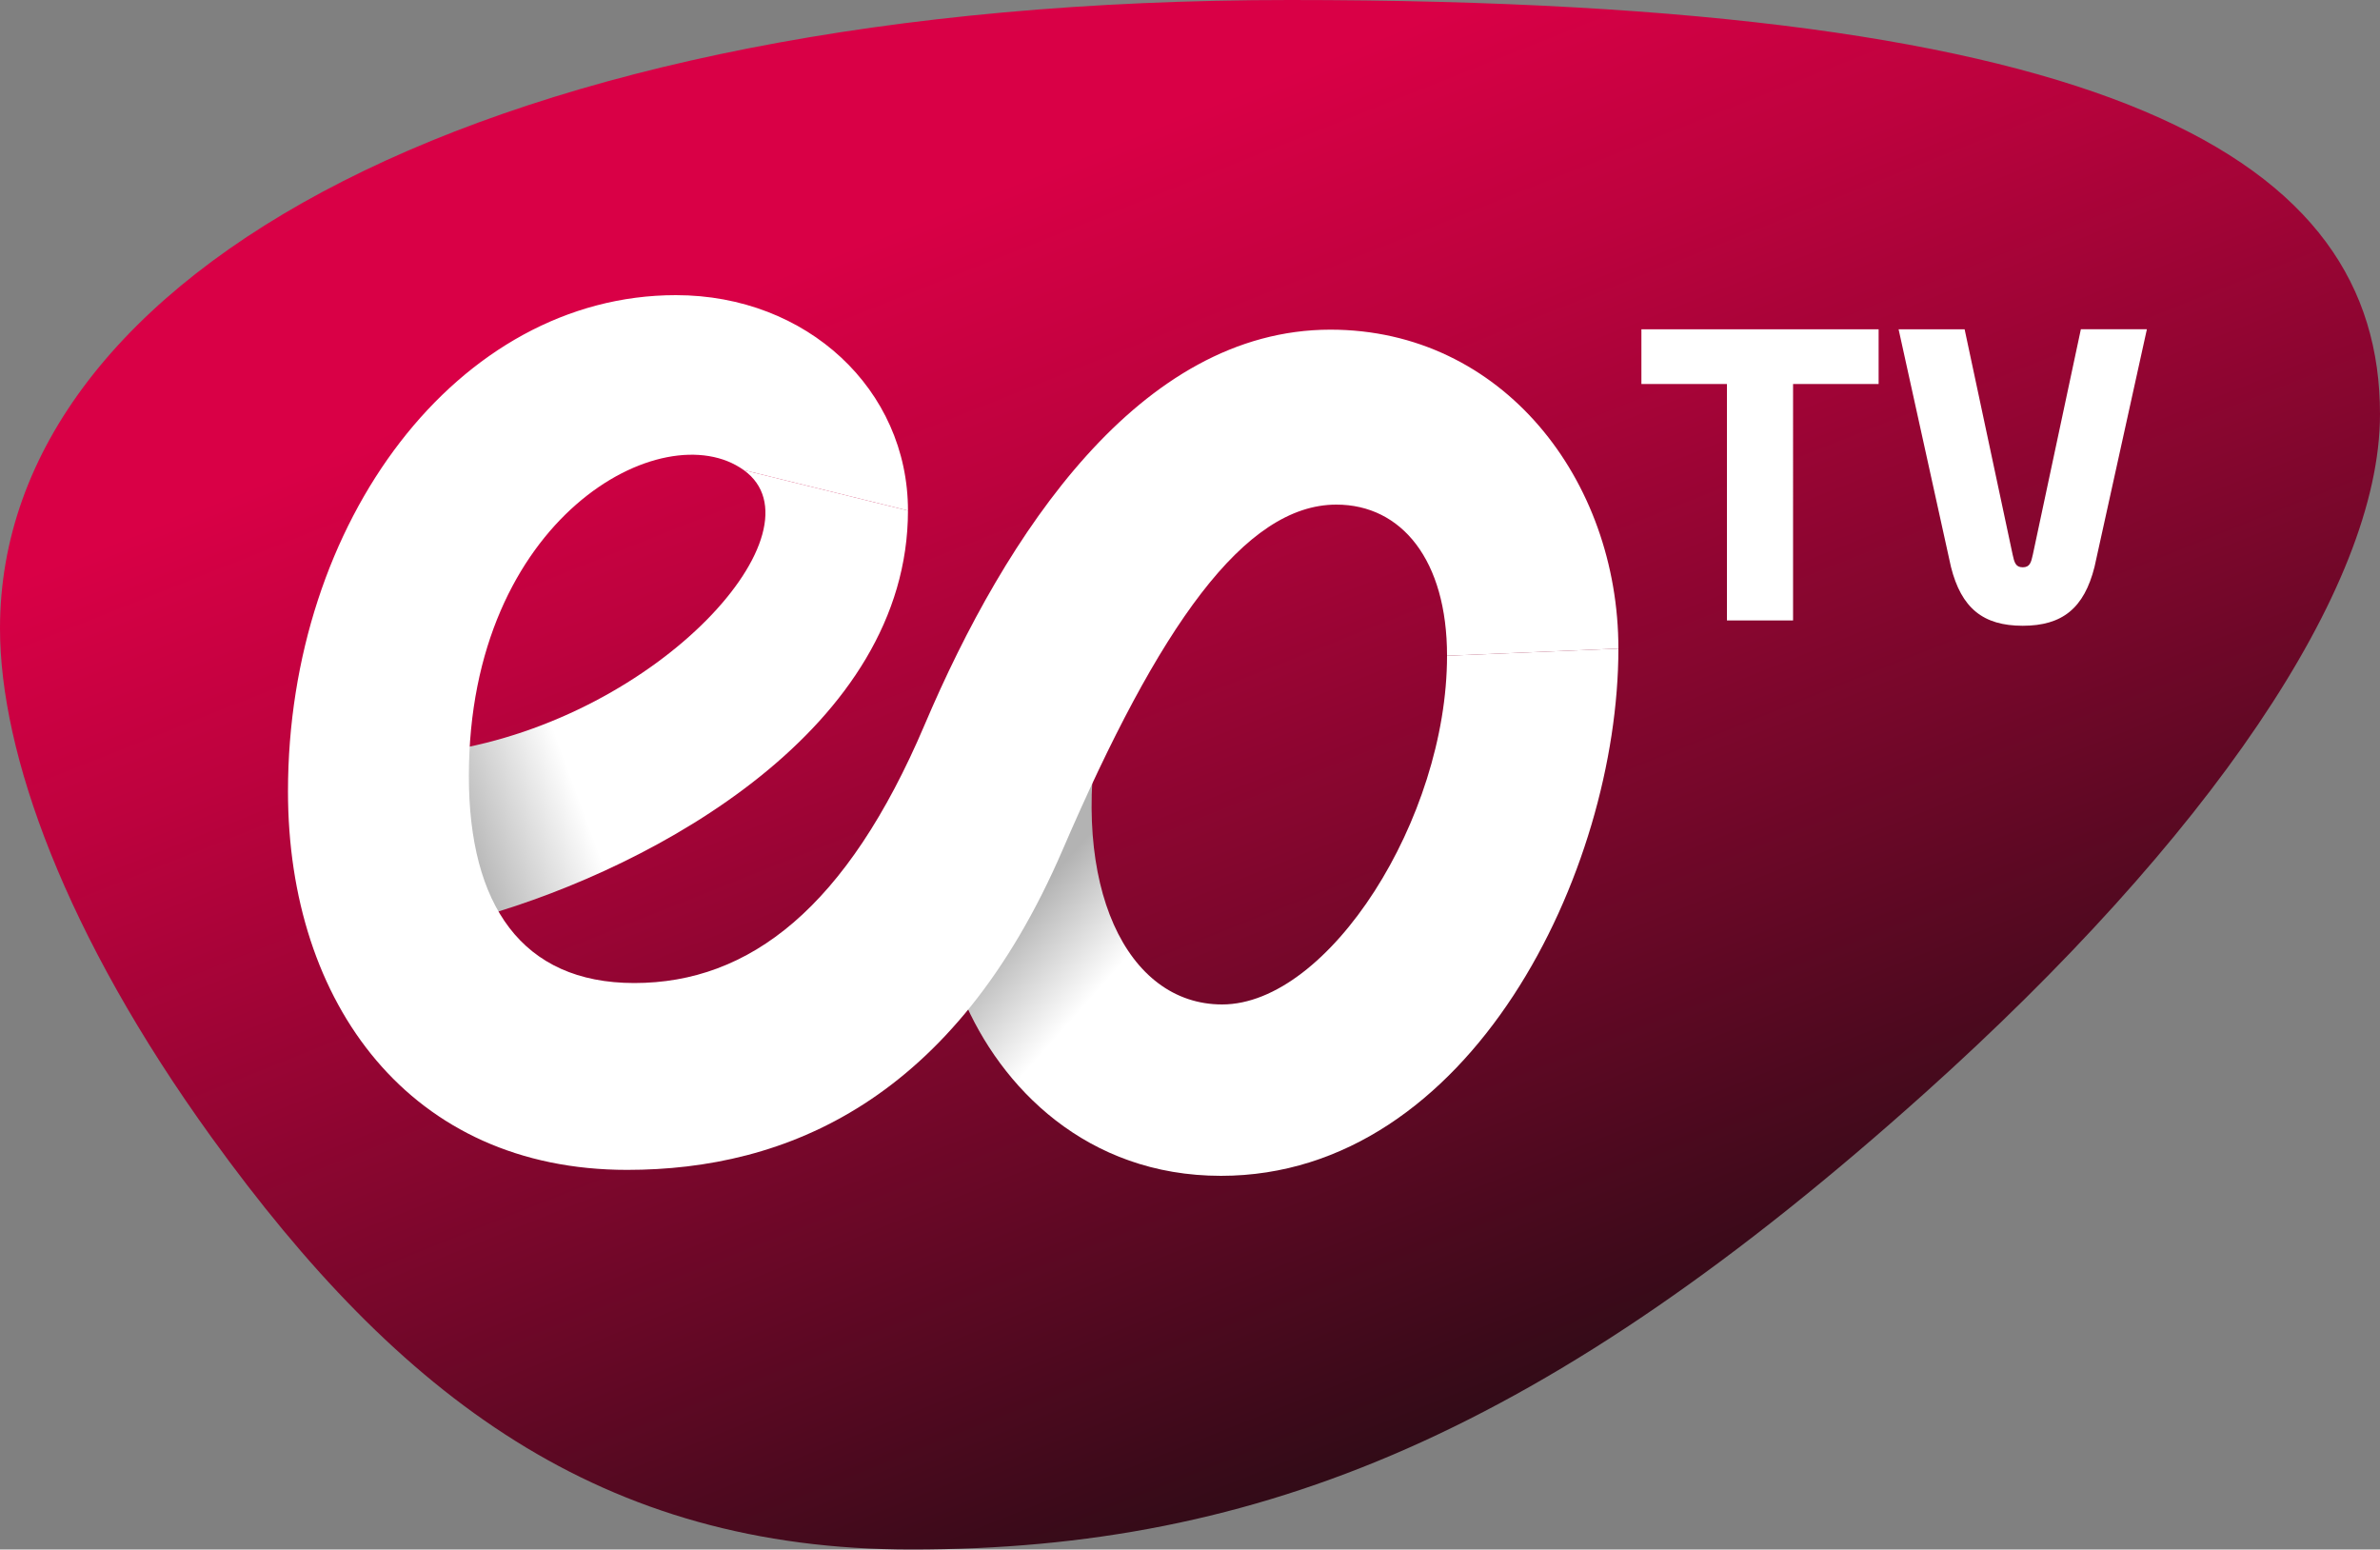
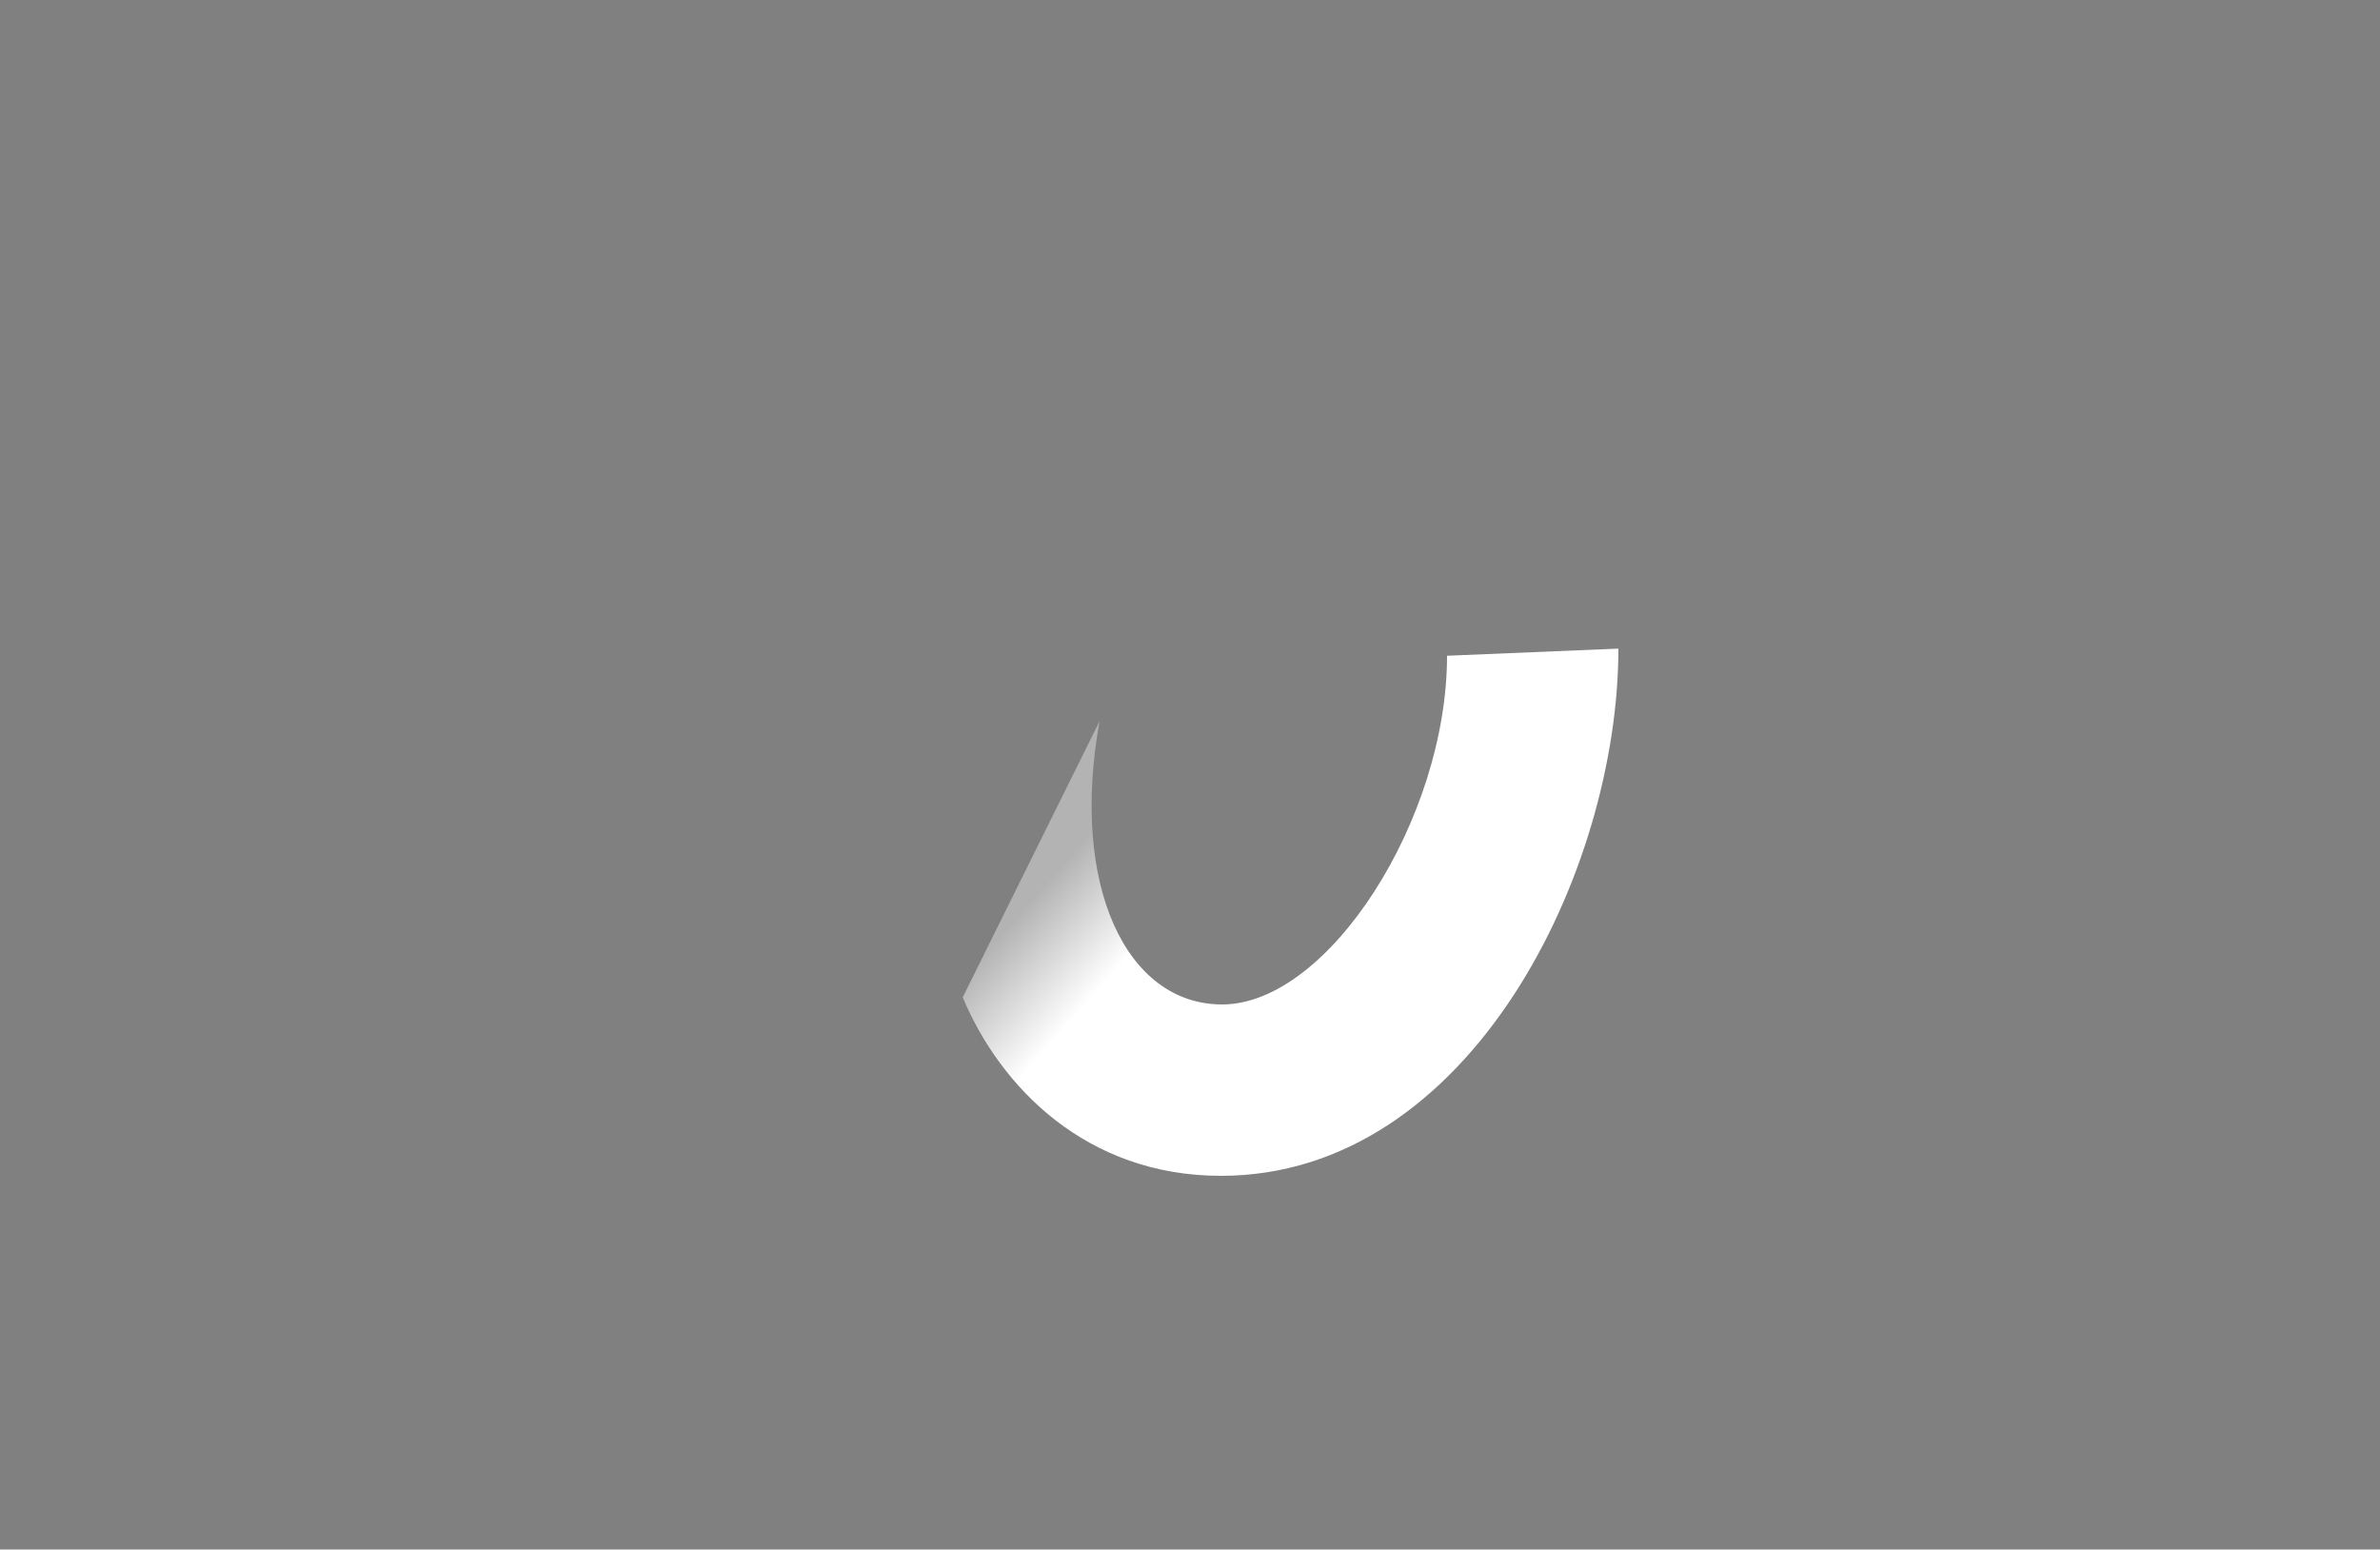
<svg xmlns="http://www.w3.org/2000/svg" viewBox="0 0 500 325.5" overflow="visible">
  <rect x="0" y="0" width="500" height="325.5" fill="#808080" stroke="none" />
  <linearGradient id="A" gradientUnits="userSpaceOnUse" x1="200.46" y1="-10.886" x2="322.46" y2="295.114">
    <stop offset=".152" stop-color="#d90046" />
    <stop offset=".32" stop-color="#bd023e" />
    <stop offset=".682" stop-color="#75072a" />
    <stop offset="1" stop-color="#310b17" />
  </linearGradient>
-   <path fill="url(#A)" d="M271 0c173.485 0 229 33.37 229 87 0 36.817-36.49 89.545-95.5 142.5-79.459 71.305-139.618 96-213 96-65.234 0-107.549-31.896-147-86.5C13.596 196.227 0 158.21 0 132 0 57.408 101.969 0 271 0z" />
  <linearGradient id="B" gradientUnits="userSpaceOnUse" x1="115.423" y1="150.79" x2="90.09" y2="160.123">
    <stop offset="0" stop-color="#fff" />
    <stop offset="1" stop-color="#b3b3b3" />
  </linearGradient>
-   <path fill="url(#B)" d="M190.75 107.25c0 45.567-52.739 74.747-89.5 85.25l-7.5-34.75c45.065-7.116 79.883-46.506 62.5-59l34.5 8.5z" />
  <linearGradient id="C" gradientUnits="userSpaceOnUse" x1="263.712" y1="170.687" x2="246.378" y2="155.354">
    <stop offset="0" stop-color="#fff" />
    <stop offset="1" stop-color="#b3b3b3" />
  </linearGradient>
  <path fill="url(#C)" d="M340 136.25C340 182.965 308.982 247 256.5 247c-28.18 0-46.316-18.561-54.25-37.5l28.75-58c-6.25 34.5 5.608 59.5 25.75 59.5 22.356 0 47.25-39.006 47.25-73.25l36-1.5z" />
-   <path d="M304 137.75c0-20.072-9.539-31.75-23.25-31.75-19.276 0-37.25 25.5-57.5 72.5-22.76 52.825-58.186 67.25-91.5 67.25-45.503 0-71.25-34.824-71.25-79.5C60.5 109.532 96.2 62 142 62c27.517 0 48.75 19.818 48.75 45.25l-34.5-8.5C139.417 86.651 98.5 108.662 98.5 163c0 27.043 11.086 43.5 34.75 43.5 24.261 0 44.694-15.883 61-54.25 17.006-40.013 45.195-83 85.25-83 36.176 0 60.5 31.556 60.5 67l-36 1.5zm90.667-68.583h-49.834v11.5h17.972v49.666h13.89V80.667h17.972zm30.278 62.283c8.32 0 12.895-3.69 15.079-12.367l11.002-49.917h-13.871L427.067 116.5c-.356 1.635-.623 2.667-2.122 2.667s-1.767-1.031-2.122-2.667l-10.089-47.333h-13.87l11.001 49.917c2.186 8.676 6.759 12.366 15.08 12.366z" fill="#fff" />
  <defs />
</svg>